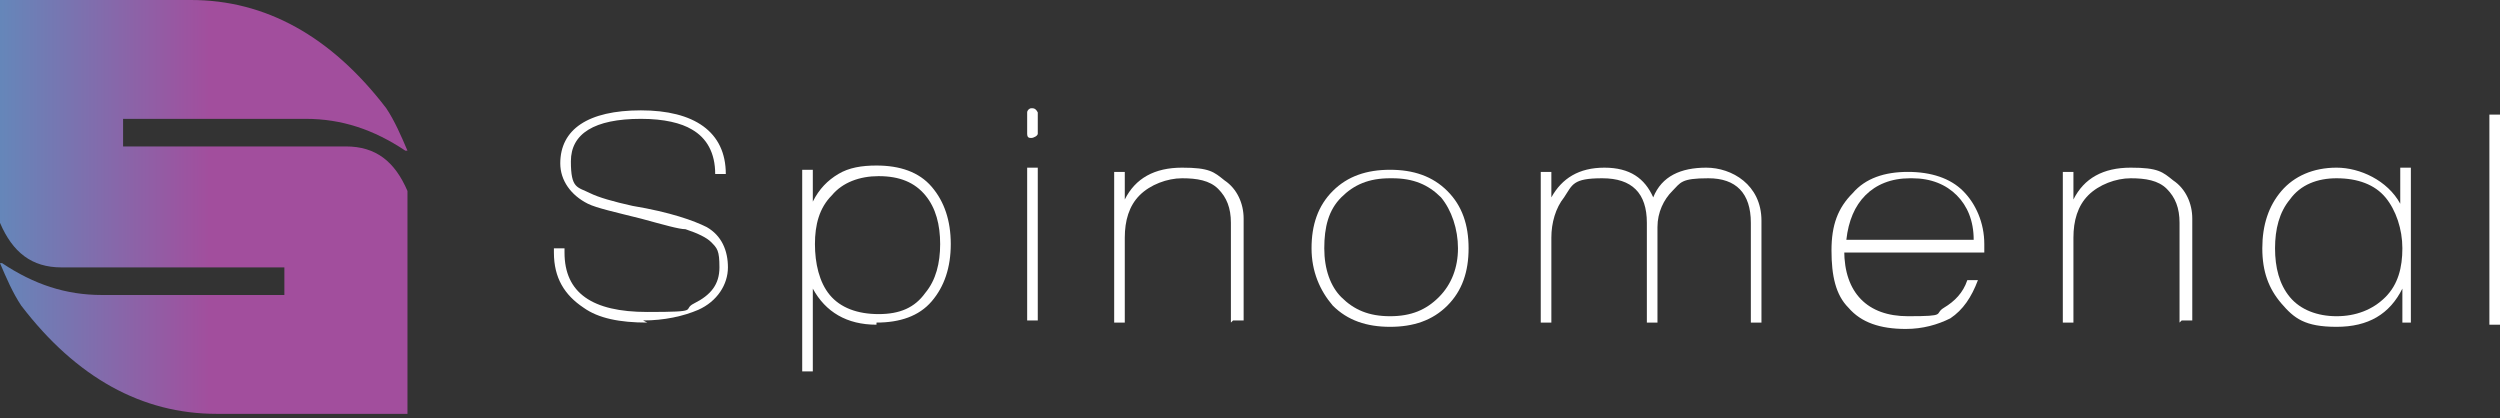
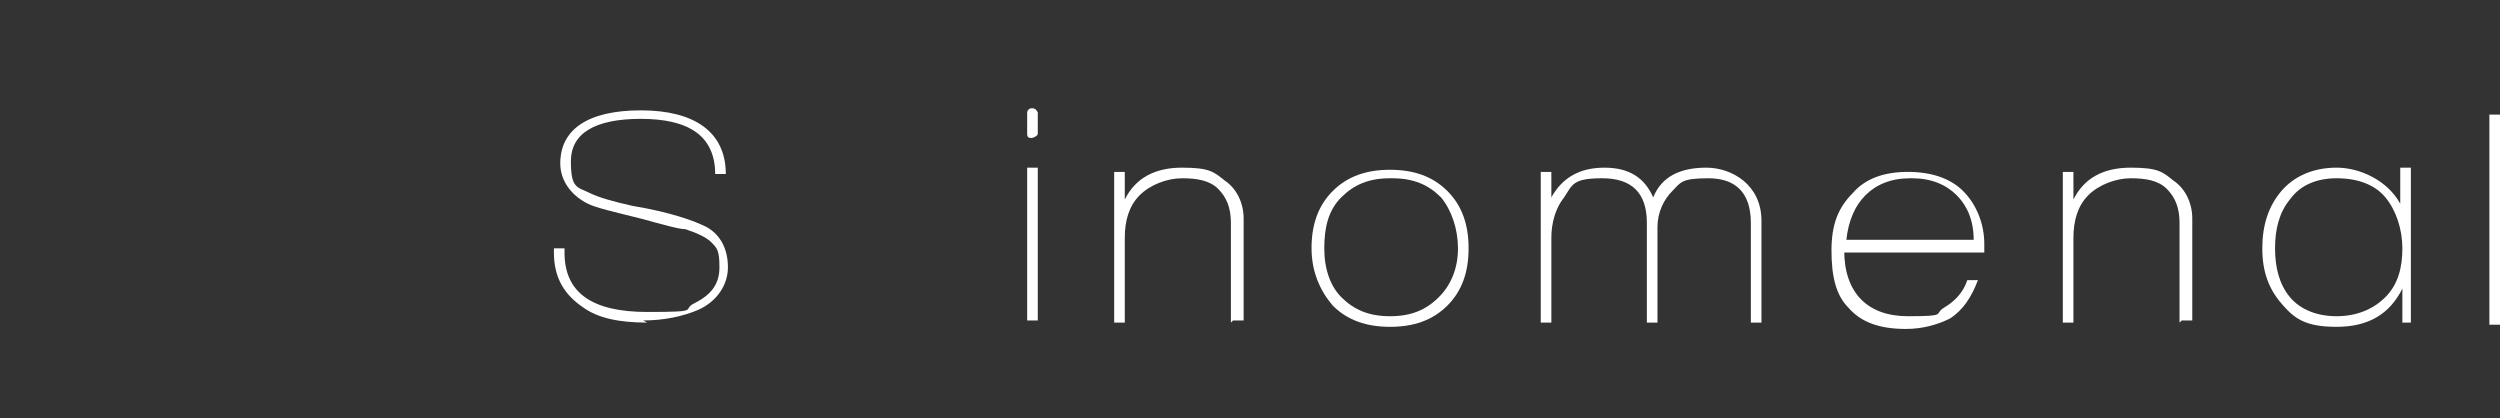
<svg xmlns="http://www.w3.org/2000/svg" id="Layer_1" data-name="Layer 1" version="1.1" viewBox="0 0 117.8 19.7">
  <rect x="0" y="0" width="117.8" height="19.7" fill="#333333" stroke="none" />
  <defs>
    <style>
      .cls-1 {
        clip-path: url(#clippath);
      }

      .cls-2 {
        fill: none;
      }

      .cls-2, .cls-3, .cls-4 {
        stroke-width: 0px;
      }

      .cls-3 {
        fill: url(#linear-gradient);
      }

      .cls-4 {
        fill: #fff;
      }
    </style>
    <clipPath id="clippath">
-       <path class="cls-2" d="M.1,0h-.1v10.5c.6,1.4,1.5,2.1,2.9,2.1h10.5v1.3H4.8c-1.7,0-3.2-.5-4.7-1.5h-.1c.3.7.6,1.4,1,2,2.6,3.4,5.7,5.1,9.2,5.1h9v-10.5c-.6-1.4-1.5-2.1-2.9-2.1H5.8v-1.3h8.6c1.7,0,3.2.5,4.7,1.5h.1c-.3-.7-.6-1.4-1-2C15.6,1.7,12.5,0,9,0H.1Z" />
-     </clipPath>
+       </clipPath>
    <linearGradient id="linear-gradient" x1="-350.5" y1="-125.5" x2="-350" y2="-125.5" gradientTransform="translate(13869.9 4976.3) scale(39.6)" gradientUnits="userSpaceOnUse">
      <stop offset="0" stop-color="#28bfd6" />
      <stop offset="1" stop-color="#a24e9d" />
      <stop offset="1" stop-color="#a24e9d" />
    </linearGradient>
  </defs>
  <g class="cls-1">
    <rect class="cls-3" width="19.2" height="19.7" />
  </g>
  <path class="cls-4" d="M30.5,15.2c-1.3,0-2.3-.2-3-.7-.9-.6-1.4-1.4-1.4-2.6v-.2h.5v.2c0,1.9,1.3,2.8,3.9,2.8s1.6-.1,2.2-.4c.8-.4,1.2-.9,1.2-1.7s-.1-.9-.4-1.2c-.2-.2-.6-.4-1.2-.6-.3,0-1-.2-2.1-.5-1.2-.3-2.1-.5-2.5-.7-.8-.4-1.3-1.1-1.3-1.9,0-1.6,1.3-2.5,3.8-2.5s4,1,4,3h-.5c0-1-.4-1.7-1.1-2.1-.5-.3-1.3-.5-2.4-.5-2.2,0-3.3.7-3.3,2s.3,1.2.9,1.5c.4.2,1.1.4,2,.6,1.8.3,2.9.7,3.5,1,.7.4,1,1.1,1,1.9s-.5,1.6-1.4,2c-.7.3-1.6.5-2.6.5Z" />
-   <path class="cls-4" d="M41.3,15.3c-1.4,0-2.4-.6-3-1.7v3.9h-.5v-9.5h.5v1.5c.3-.6.7-1,1.2-1.3.5-.3,1.1-.4,1.8-.4,1.1,0,2,.3,2.6,1,.6.7.9,1.6.9,2.7s-.3,2-.9,2.7c-.6.7-1.5,1-2.6,1ZM41.4,8.3c-.9,0-1.7.3-2.2.9-.6.6-.8,1.4-.8,2.3s.2,1.8.7,2.4c.5.6,1.3.9,2.3.9s1.7-.3,2.2-1c.5-.6.7-1.4.7-2.3s-.2-1.7-.7-2.3c-.5-.6-1.2-.9-2.2-.9Z" />
  <path class="cls-4" d="M48.6,6.5c-.1,0-.2,0-.2-.2v-1c0-.1.1-.2.2-.2s.2,0,.3.2v1c0,.1-.2.2-.3.2ZM48.4,15.1v-7.2h.5v7.2h-.5Z" />
  <path class="cls-4" d="M58,15.2v-4.7c0-.7-.2-1.2-.6-1.6-.4-.4-1-.5-1.7-.5s-1.5.3-2,.8c-.5.5-.7,1.2-.7,2v4h-.5v-7.1h.5v1.3c.5-1,1.4-1.5,2.7-1.5s1.5.2,2,.6c.6.4.9,1.1.9,1.8v4.8h-.5Z" />
  <path class="cls-4" d="M65.5,15.4c-1.1,0-2-.3-2.7-1-.6-.7-1-1.6-1-2.7s.3-2,1-2.7c.7-.7,1.6-1,2.7-1s2,.3,2.7,1c.7.7,1,1.6,1,2.7s-.3,2-1,2.7c-.7.7-1.6,1-2.7,1ZM65.5,8.4c-1,0-1.7.3-2.3.9-.6.6-.8,1.4-.8,2.4s.3,1.8.8,2.3c.6.6,1.3.9,2.3.9s1.7-.3,2.3-.9c.6-.6.9-1.4.9-2.3s-.3-1.8-.8-2.4c-.6-.6-1.3-.9-2.3-.9Z" />
  <path class="cls-4" d="M82.5,15.2v-4.7c0-1.4-.7-2.1-2-2.1s-1.3.2-1.7.6c-.4.4-.7,1-.7,1.7v4.5h-.5v-4.7c0-1.4-.7-2.1-2.1-2.1s-1.4.3-1.8.9c-.4.5-.6,1.2-.6,1.9v4h-.5v-7.1h.5v1.2c.5-.9,1.3-1.4,2.5-1.4s1.9.5,2.3,1.4c.4-1,1.3-1.4,2.5-1.4s2.6.8,2.6,2.5v4.8h-.5Z" />
  <path class="cls-4" d="M86.9,11.8c0,2,1.1,3.1,3,3.1s1.2-.1,1.7-.4c.5-.3.9-.7,1.1-1.3h.5c-.3.8-.7,1.4-1.3,1.8-.6.3-1.3.5-2.1.5-1.2,0-2.1-.3-2.7-1-.6-.6-.8-1.5-.8-2.7s.3-2,1-2.7c.6-.7,1.5-1,2.6-1s2,.3,2.6.9c.6.6,1,1.5,1,2.5v.4h-6.6ZM90,8.4c-.9,0-1.6.3-2.1.8-.5.5-.8,1.2-.9,2.1h6c0-.9-.3-1.6-.8-2.1-.5-.5-1.2-.8-2.1-.8Z" />
  <path class="cls-4" d="M102.7,15.2v-4.7c0-.7-.2-1.2-.6-1.6-.4-.4-1-.5-1.7-.5s-1.5.3-2,.8c-.5.5-.7,1.2-.7,2v4h-.5v-7.1h.5v1.3c.5-1,1.4-1.5,2.7-1.5s1.5.2,2,.6c.6.4.9,1.1.9,1.8v4.8h-.5Z" />
  <path class="cls-4" d="M113.2,15.2v-1.6c-.6,1.2-1.6,1.8-3.1,1.8s-2-.4-2.6-1.1c-.6-.7-.9-1.5-.9-2.6s.3-2,.9-2.7c.6-.7,1.5-1.1,2.6-1.1s2.4.6,3,1.7v-1.7h.5v7.3h-.5ZM110.1,8.4c-.9,0-1.7.3-2.2,1-.5.6-.7,1.4-.7,2.3s.2,1.7.7,2.3c.5.6,1.3.9,2.2.9s1.7-.3,2.3-.9c.6-.6.8-1.4.8-2.3s-.3-1.8-.8-2.4c-.5-.6-1.3-.9-2.3-.9Z" />
  <path class="cls-4" d="M117.3,15.2V5.4h.5v9.9h-.5Z" />
</svg>